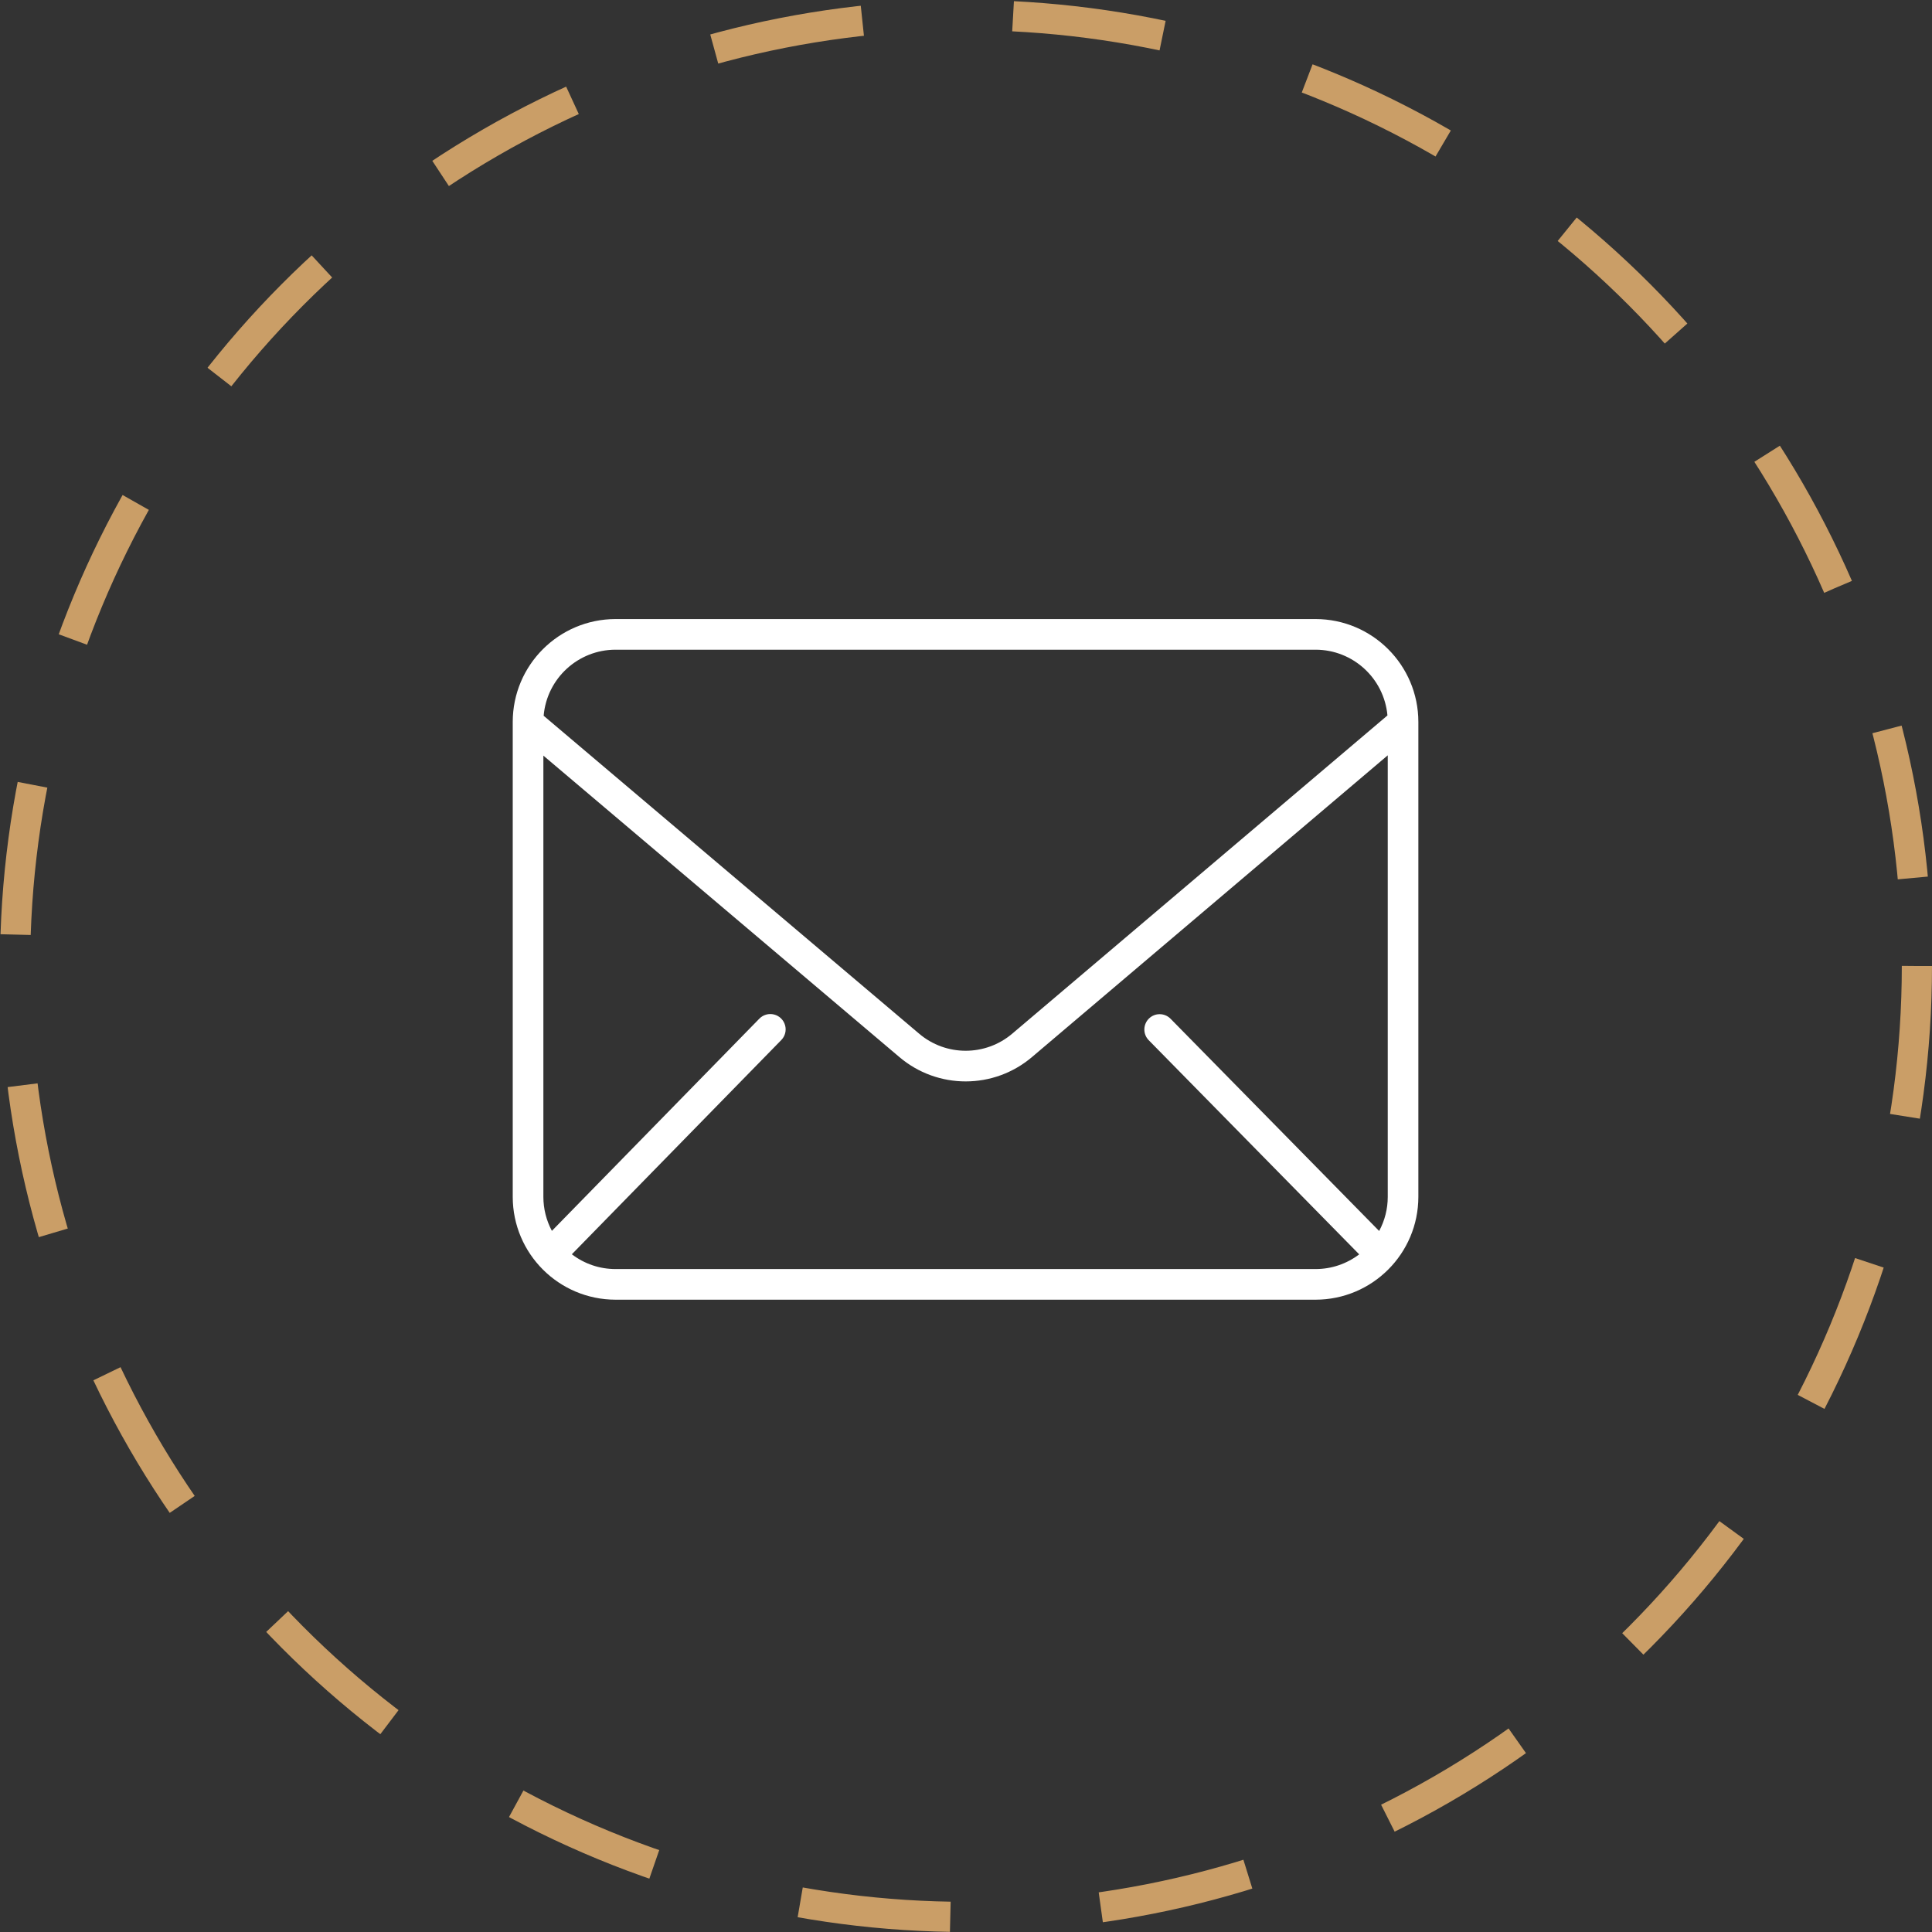
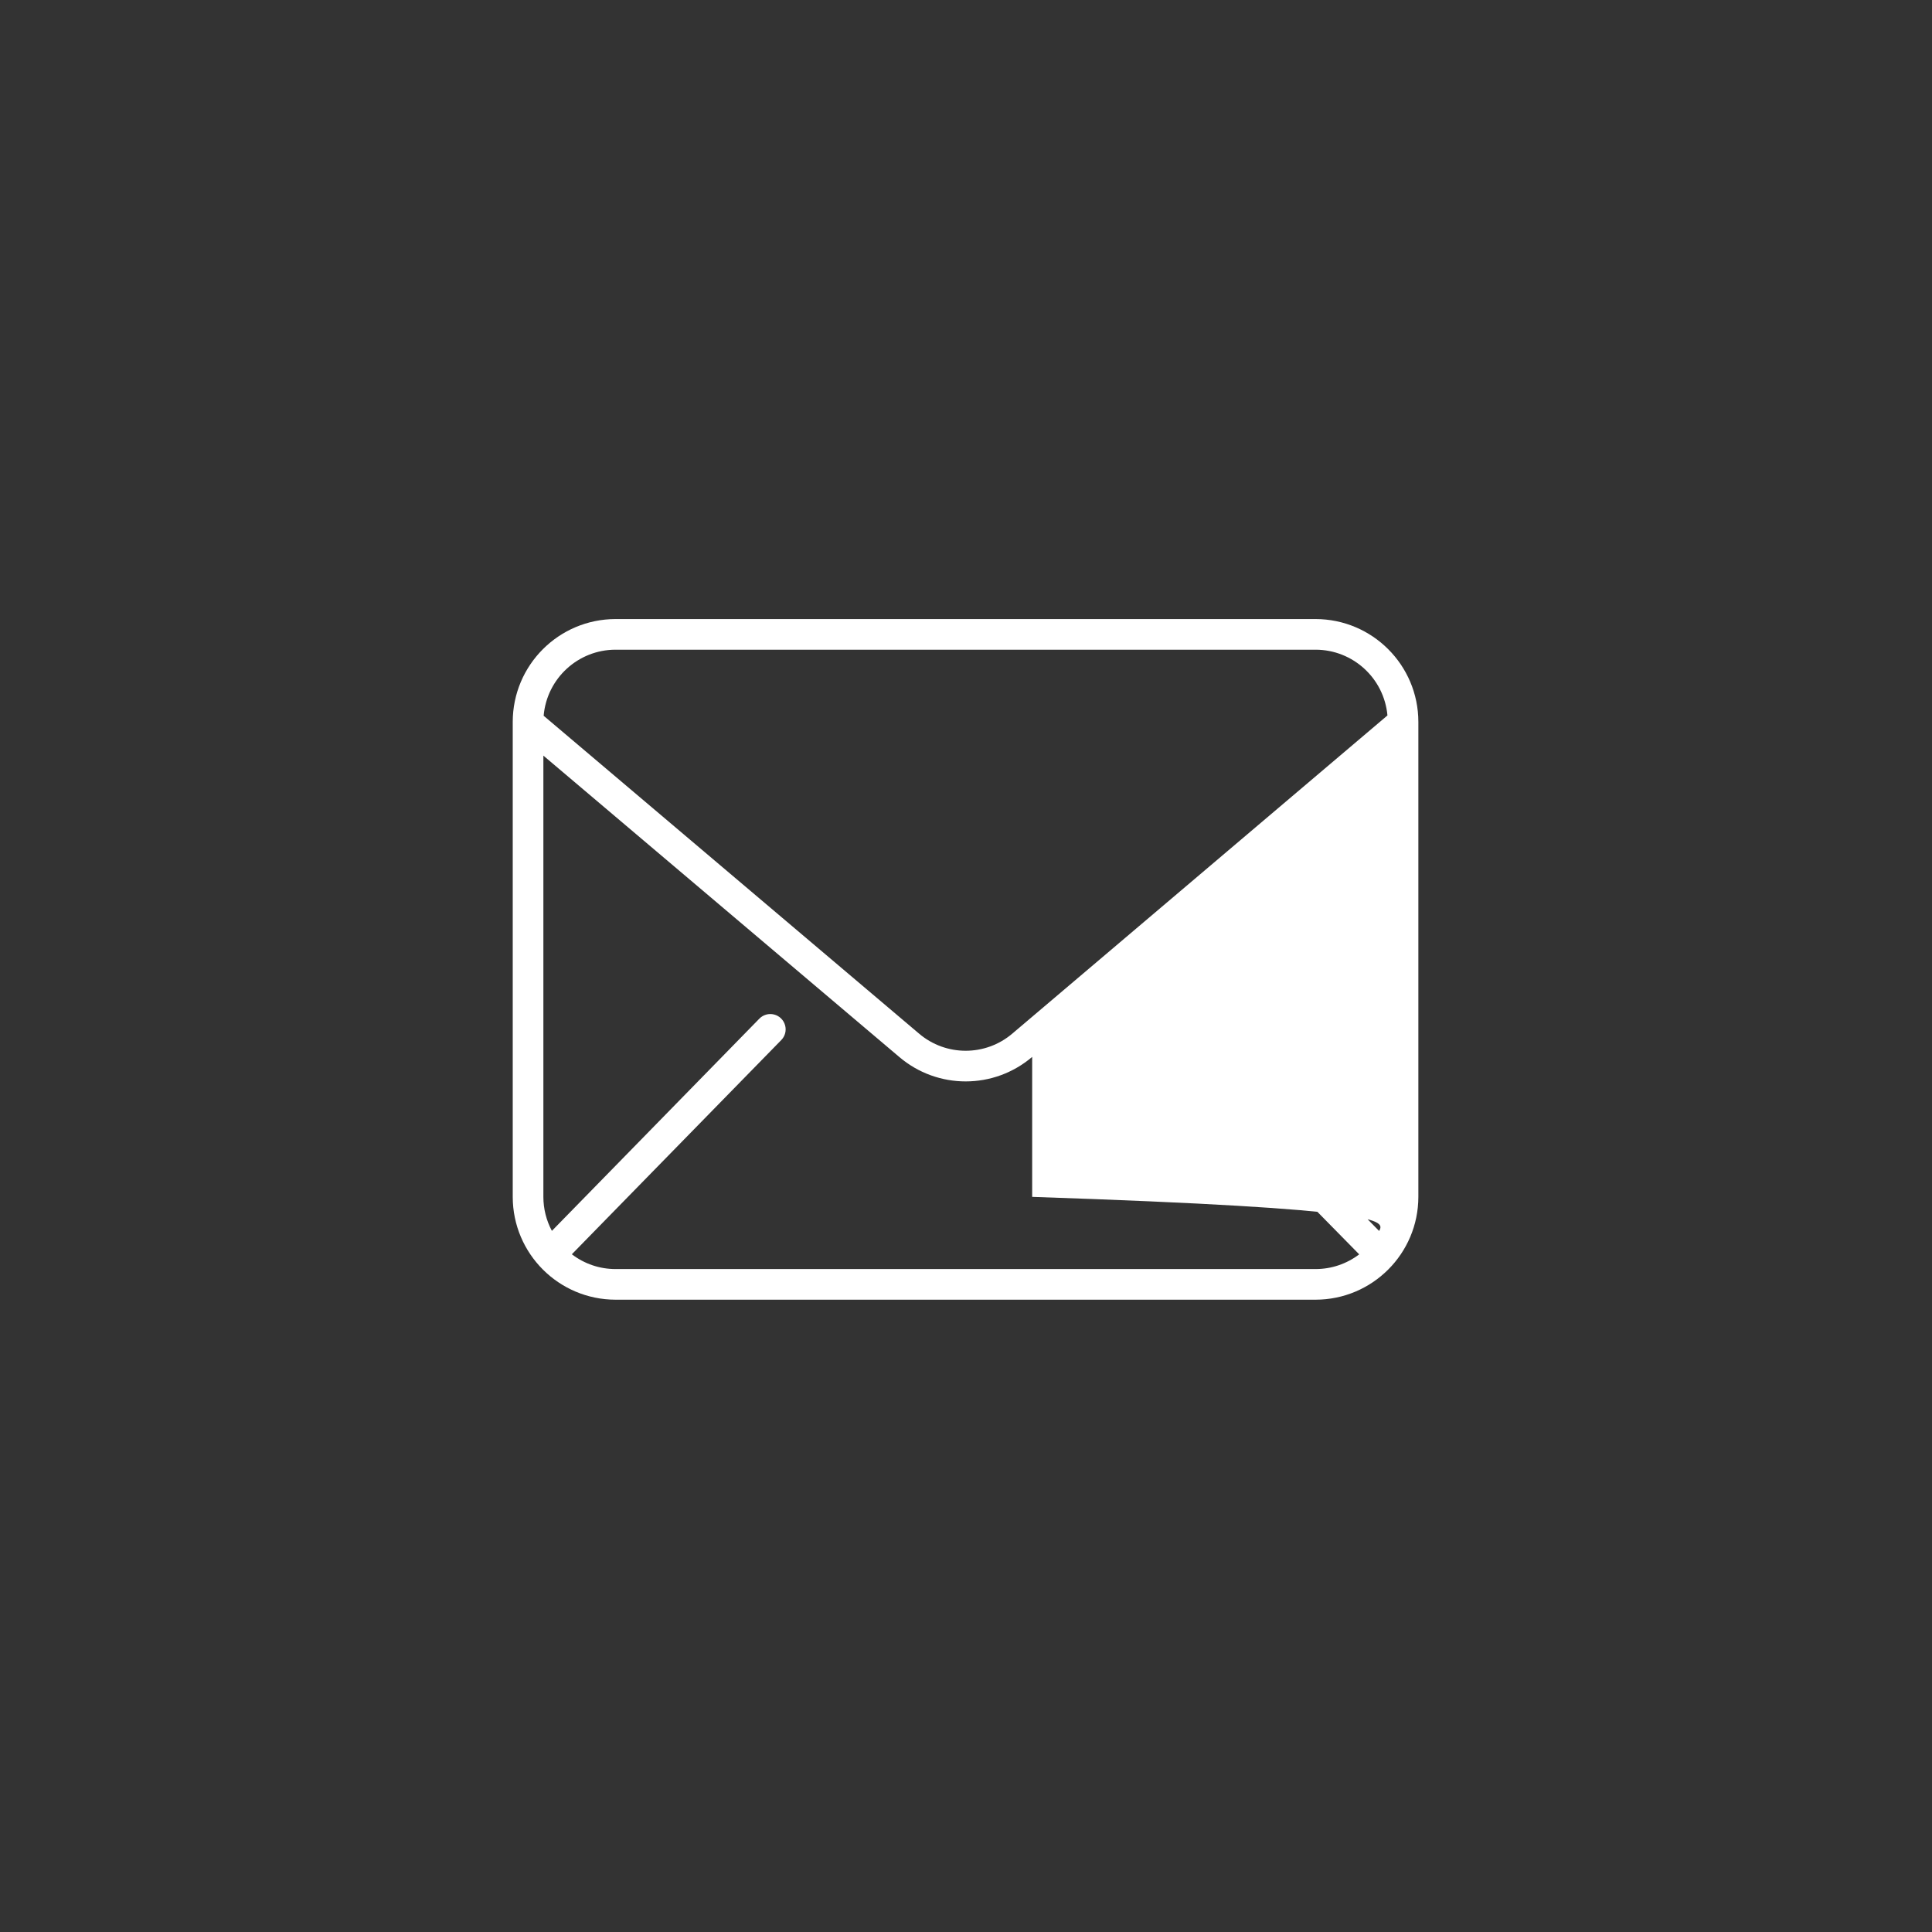
<svg xmlns="http://www.w3.org/2000/svg" width="64" height="64" viewBox="0 0 64 64" fill="none">
  <rect x="0" y="0" width="64" height="64" fill="#333333" stroke="none" />
-   <circle cx="32" cy="32" r="31.5" stroke="#CA9E67" stroke-dasharray="5 5" />
-   <path d="M20.391 43.054H43.58C45.459 43.052 46.983 41.528 46.985 39.648V23.913C46.983 22.033 45.459 20.509 43.58 20.507H20.391C18.511 20.509 16.987 22.033 16.985 23.913V39.648C16.987 41.528 18.511 43.052 20.391 43.054ZM20.391 42.039C19.868 42.04 19.359 41.868 18.943 41.549L25.878 34.456C26.007 34.327 26.056 34.139 26.007 33.963C25.958 33.787 25.819 33.651 25.643 33.607C25.466 33.562 25.279 33.615 25.152 33.747L18.282 40.774C18.097 40.428 18 40.041 18 39.648V25.031L29.789 35.013C31.058 36.094 32.924 36.093 34.192 35.011L45.971 25.021V39.648C45.971 40.043 45.873 40.431 45.686 40.778L38.775 33.746C38.578 33.548 38.259 33.546 38.06 33.741C37.861 33.938 37.857 34.257 38.052 34.457L45.025 41.552C44.609 41.868 44.102 42.04 43.58 42.039H20.391ZM20.391 21.522H43.58C44.817 21.523 45.849 22.467 45.961 23.7L33.536 34.238C32.645 34.997 31.335 34.998 30.444 34.239L18.009 23.71C18.116 22.473 19.15 21.523 20.391 21.522Z" fill="white" />
+   <path d="M20.391 43.054H43.58C45.459 43.052 46.983 41.528 46.985 39.648V23.913C46.983 22.033 45.459 20.509 43.58 20.507H20.391C18.511 20.509 16.987 22.033 16.985 23.913V39.648C16.987 41.528 18.511 43.052 20.391 43.054ZM20.391 42.039C19.868 42.04 19.359 41.868 18.943 41.549L25.878 34.456C26.007 34.327 26.056 34.139 26.007 33.963C25.958 33.787 25.819 33.651 25.643 33.607C25.466 33.562 25.279 33.615 25.152 33.747L18.282 40.774C18.097 40.428 18 40.041 18 39.648V25.031L29.789 35.013C31.058 36.094 32.924 36.093 34.192 35.011V39.648C45.971 40.043 45.873 40.431 45.686 40.778L38.775 33.746C38.578 33.548 38.259 33.546 38.06 33.741C37.861 33.938 37.857 34.257 38.052 34.457L45.025 41.552C44.609 41.868 44.102 42.04 43.58 42.039H20.391ZM20.391 21.522H43.58C44.817 21.523 45.849 22.467 45.961 23.7L33.536 34.238C32.645 34.997 31.335 34.998 30.444 34.239L18.009 23.71C18.116 22.473 19.15 21.523 20.391 21.522Z" fill="white" />
</svg>